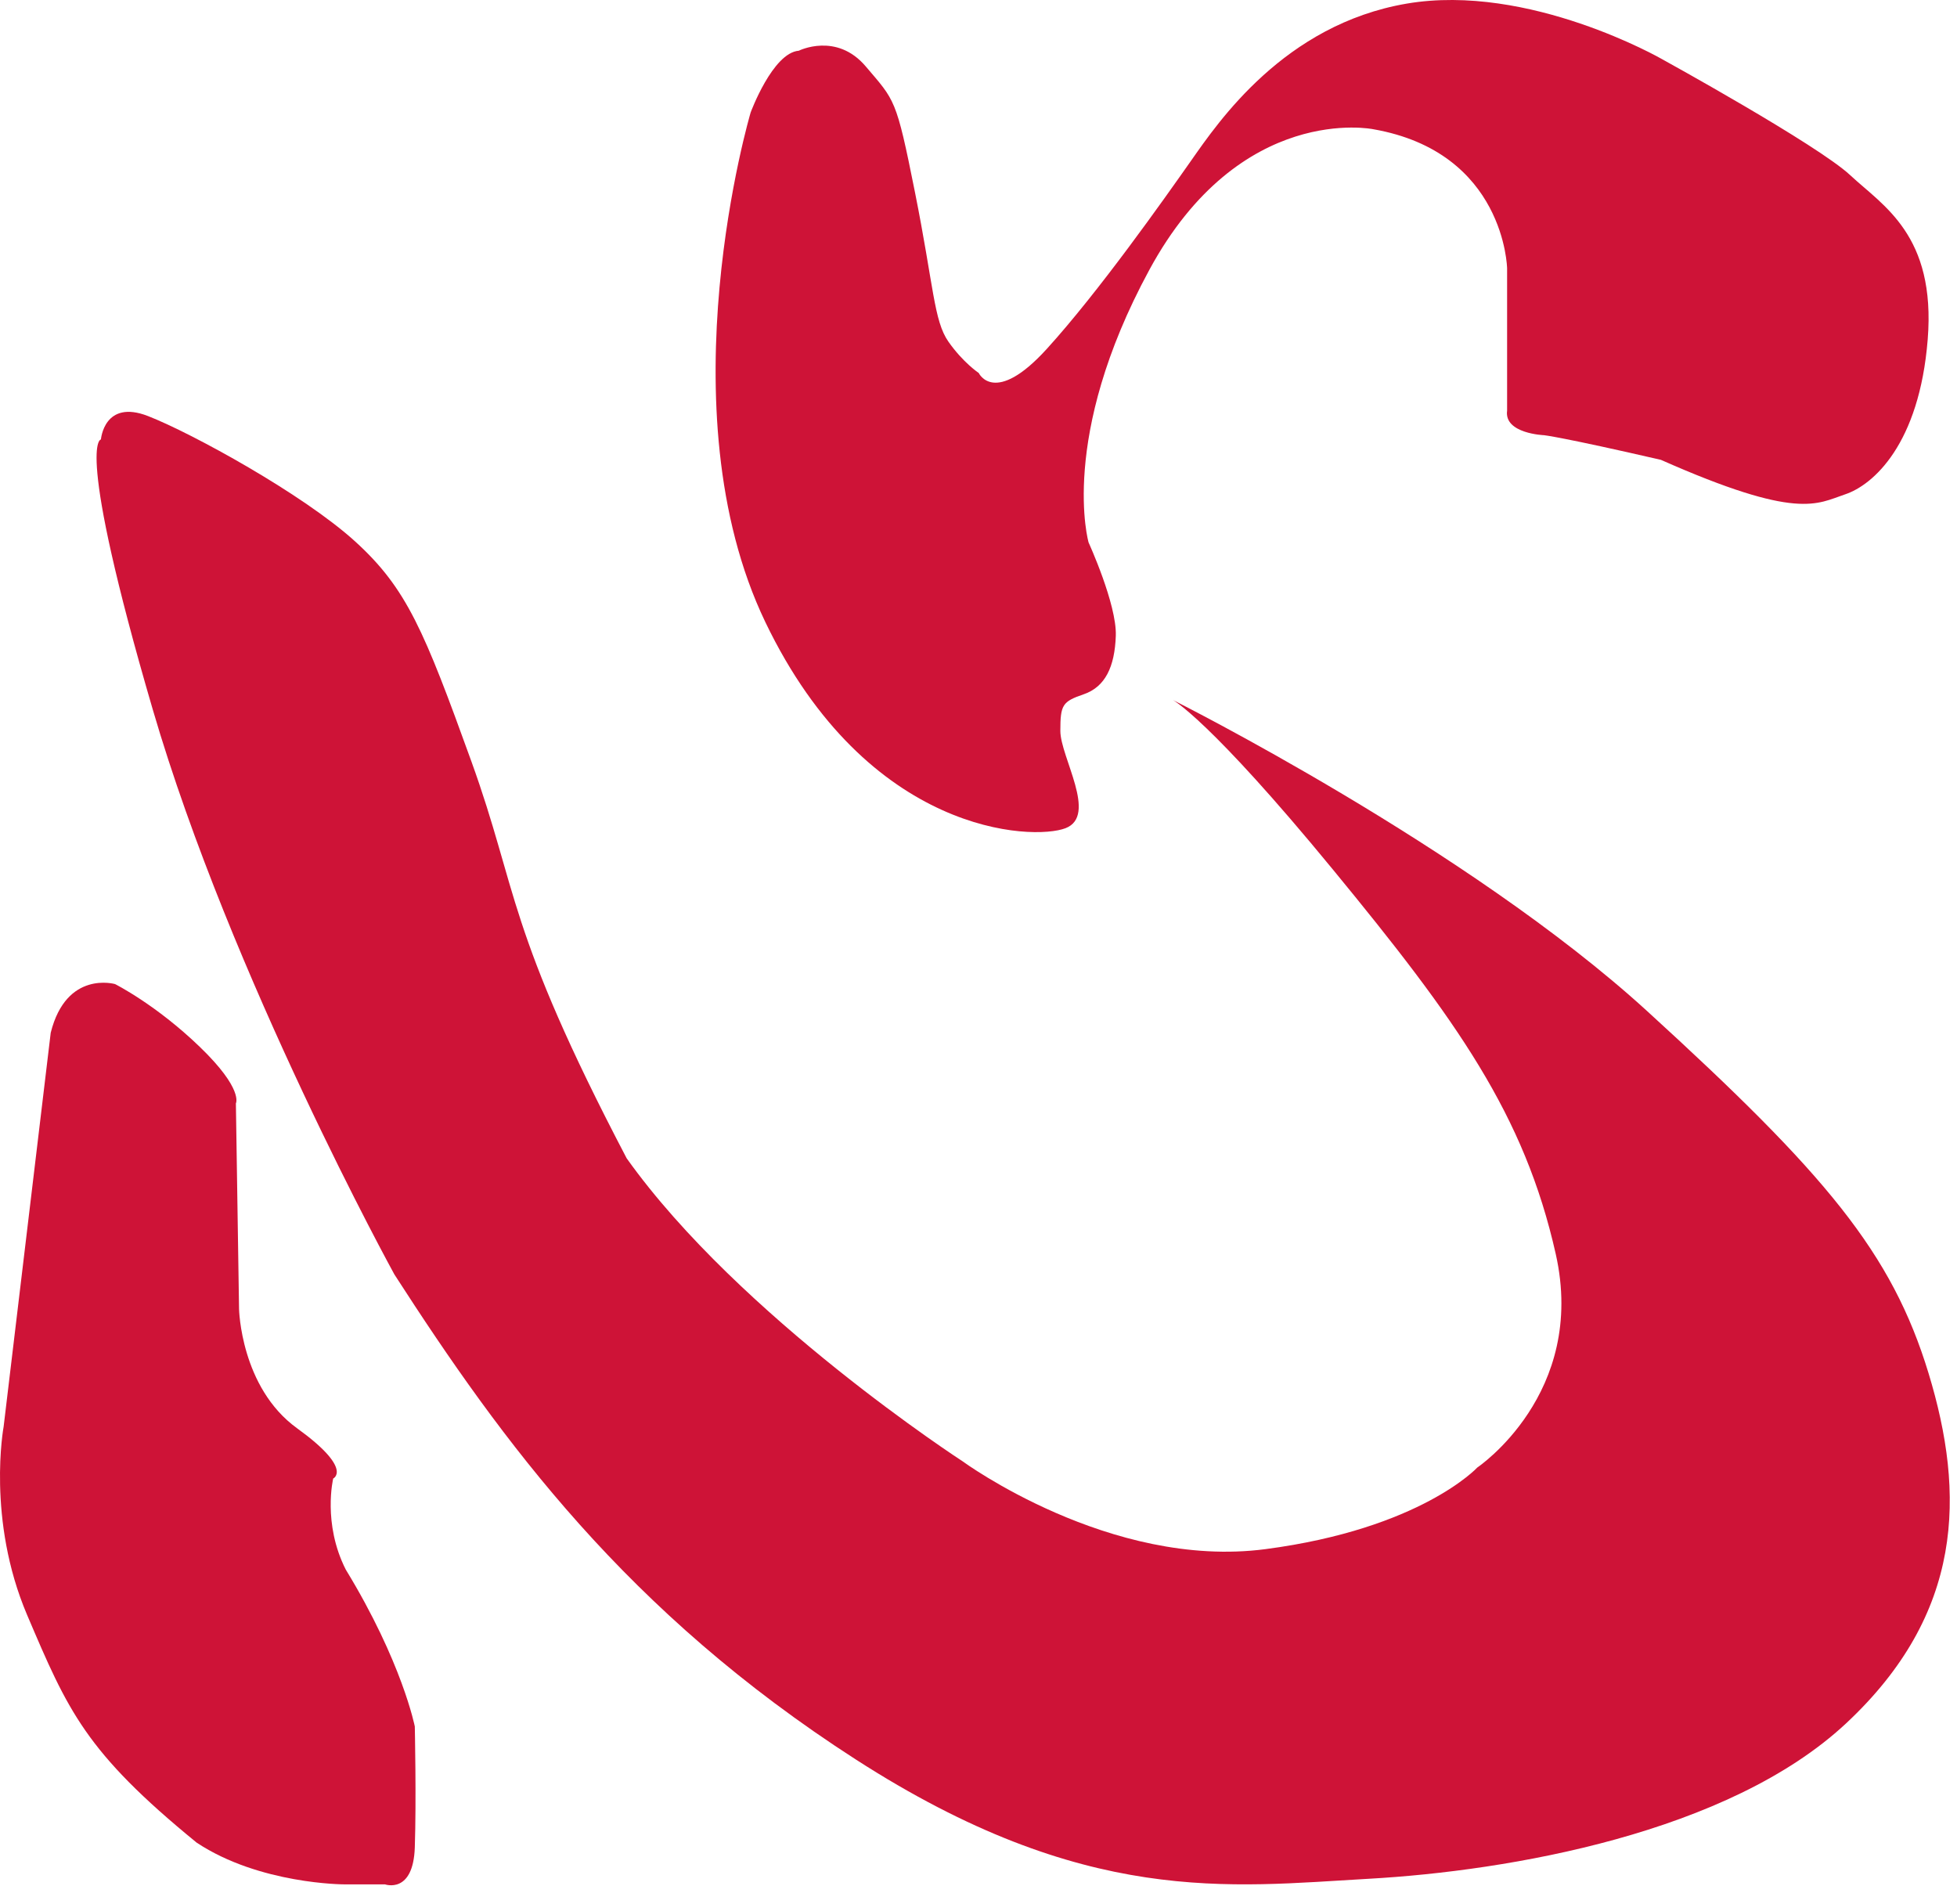
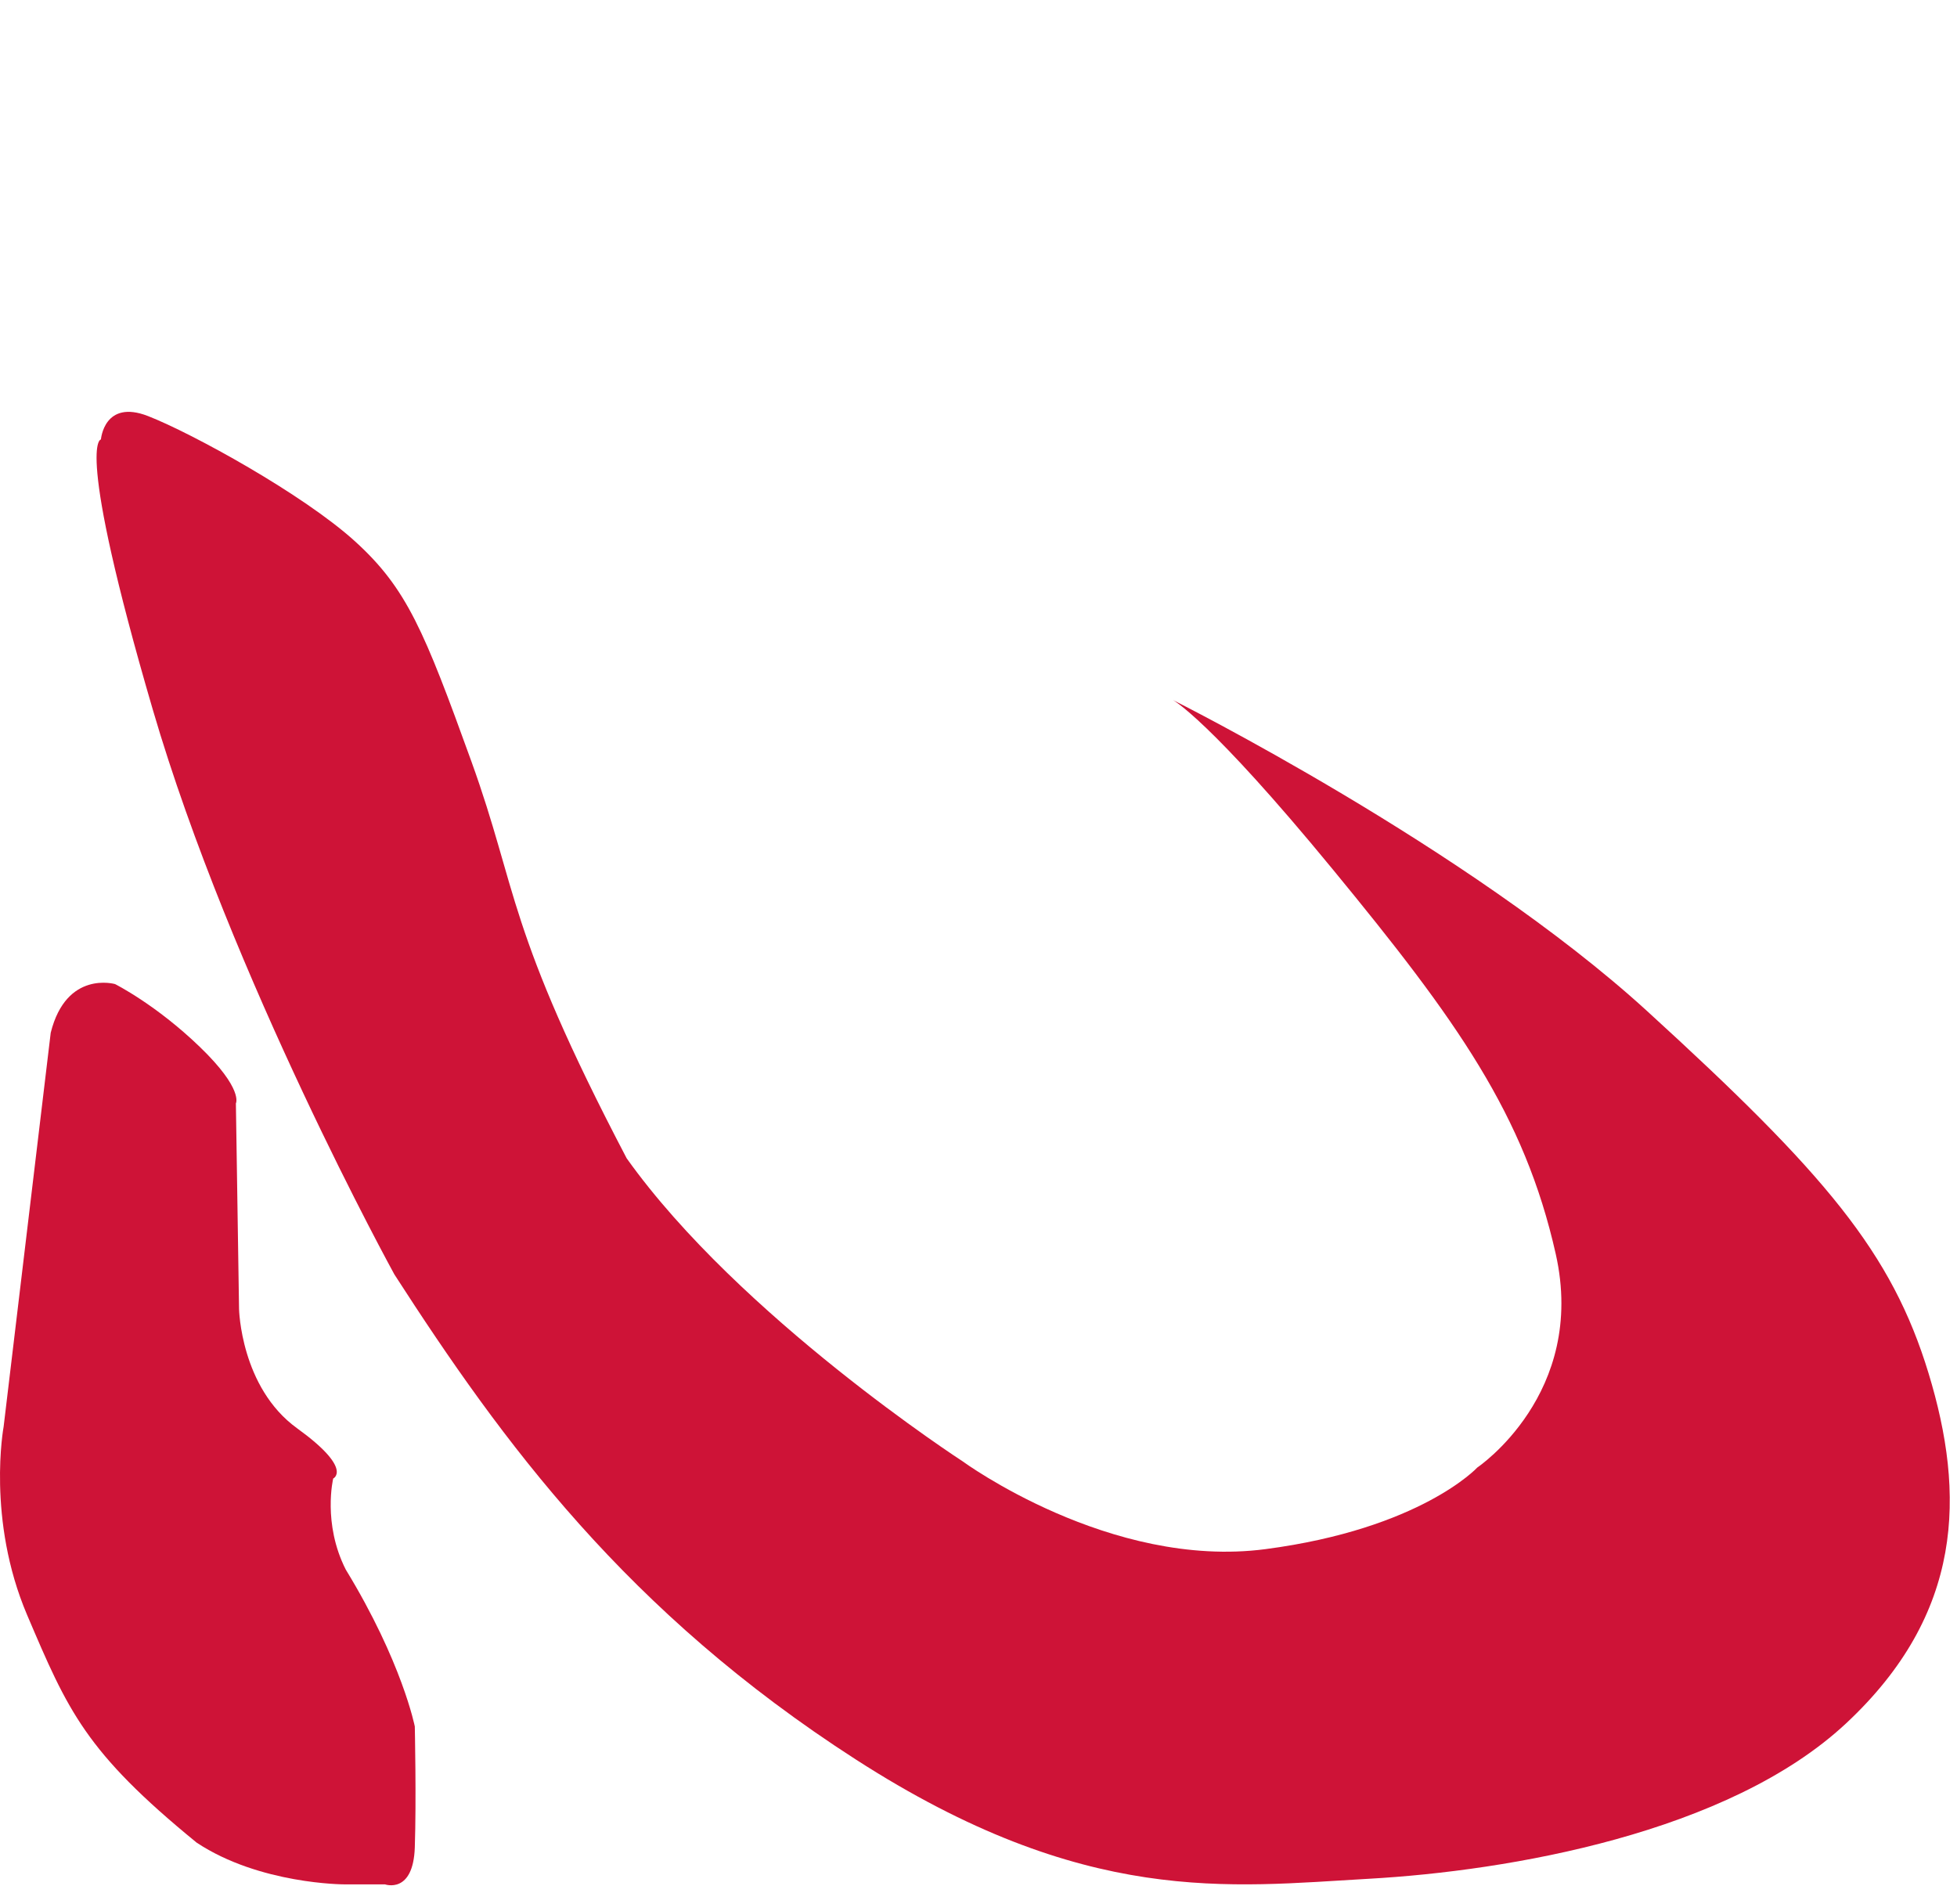
<svg xmlns="http://www.w3.org/2000/svg" width="73px" height="71px" viewBox="0 0 73 71" version="1.1">
  <title>Group 17</title>
  <g id="Page-1" stroke="none" stroke-width="1" fill="none" fill-rule="evenodd">
    <g id="Group-17" transform="translate(0, -0)" fill="#CE1337">
      <path d="M43.749,26.108 C43.749,26.108 54.755,31.611 61.428,37.699 C68.102,43.788 70.568,46.715 71.94,51.223 C73.312,55.73 73.254,60.179 68.863,64.277 C64.472,68.375 56.277,69.78 51.066,70.073 C45.856,70.366 40.47,71.127 31.923,65.624 C23.376,60.121 18.751,53.798 14.712,47.534 C14.712,47.534 8.624,36.47 5.697,26.459 C2.77,16.449 3.765,16.39 3.765,16.39 C3.765,16.39 3.882,14.88 5.521,15.518 C7.16,16.156 11.317,18.439 13.249,20.196 C15.18,21.952 15.824,23.532 17.581,28.391 C19.337,33.25 18.869,34.597 23.376,43.202 C27.591,49.115 35.904,54.501 35.904,54.501 C35.904,54.501 41.407,58.54 47.203,57.779 C52.998,57.018 55.106,54.735 55.106,54.735 C55.106,54.735 59.204,51.984 58.033,46.773 C56.862,41.563 54.34,38.051 49.72,32.431 C45.1,26.811 43.749,26.108 43.749,26.108" id="Fill-3" />
      <path d="M1.892,38.519 L0.135,53.213 C0.135,53.213 -0.509,56.667 1.013,60.238 C2.535,63.809 3.179,65.331 7.336,68.726 C9.685,70.282 12.839,70.282 12.839,70.282 L14.361,70.282 C14.361,70.282 15.415,70.658 15.473,68.902 C15.532,67.146 15.473,64.394 15.473,64.394 C15.473,64.394 15.005,61.994 12.897,58.54 C12.025,56.819 12.429,55.145 12.429,55.145 C12.429,55.145 13.19,54.794 11.083,53.272 C8.975,51.749 8.917,48.822 8.917,48.822 L8.799,41.153 C8.799,41.153 9.092,40.627 7.453,39.046 C5.814,37.465 4.292,36.704 4.292,36.704 C4.292,36.704 2.477,36.177 1.892,38.519" id="Fill-4" />
-       <path d="M56.218,15.317 L56.218,10.009 C56.218,10.009 56.14,5.677 51.222,4.819 C51.222,4.819 46.266,3.804 42.871,10.068 C39.475,16.332 40.607,20.235 40.607,20.235 C40.607,20.235 41.66,22.537 41.622,23.708 C41.583,24.879 41.221,25.621 40.426,25.894 C39.631,26.167 39.553,26.284 39.553,27.26 C39.553,28.235 40.958,30.421 39.748,30.889 C38.539,31.358 32.372,31.162 28.548,23.201 C24.723,15.239 28.001,4.194 28.001,4.194 C28.001,4.194 28.821,1.97 29.796,1.892 C29.796,1.892 31.201,1.189 32.294,2.477 C33.387,3.765 33.426,3.648 34.128,7.16 C34.831,10.673 34.831,11.961 35.377,12.742 C35.923,13.522 36.509,13.912 36.509,13.912 C36.509,13.912 37.094,15.161 39.046,13.015 C40.997,10.868 43.417,7.433 44.432,5.99 C45.446,4.546 47.905,0.916 52.471,0.135 C57.038,-0.645 61.994,2.204 61.994,2.204 C61.994,2.204 67.809,5.404 69.019,6.536 C70.229,7.668 72.22,8.761 71.907,12.663 C71.595,16.566 69.878,18.088 68.824,18.439 C67.77,18.791 67.068,19.415 61.955,17.151 C58.265,16.301 57.598,16.232 57.598,16.232 C57.598,16.232 56.101,16.176 56.218,15.317" id="Fill-1" />
    </g>
  </g>
</svg>